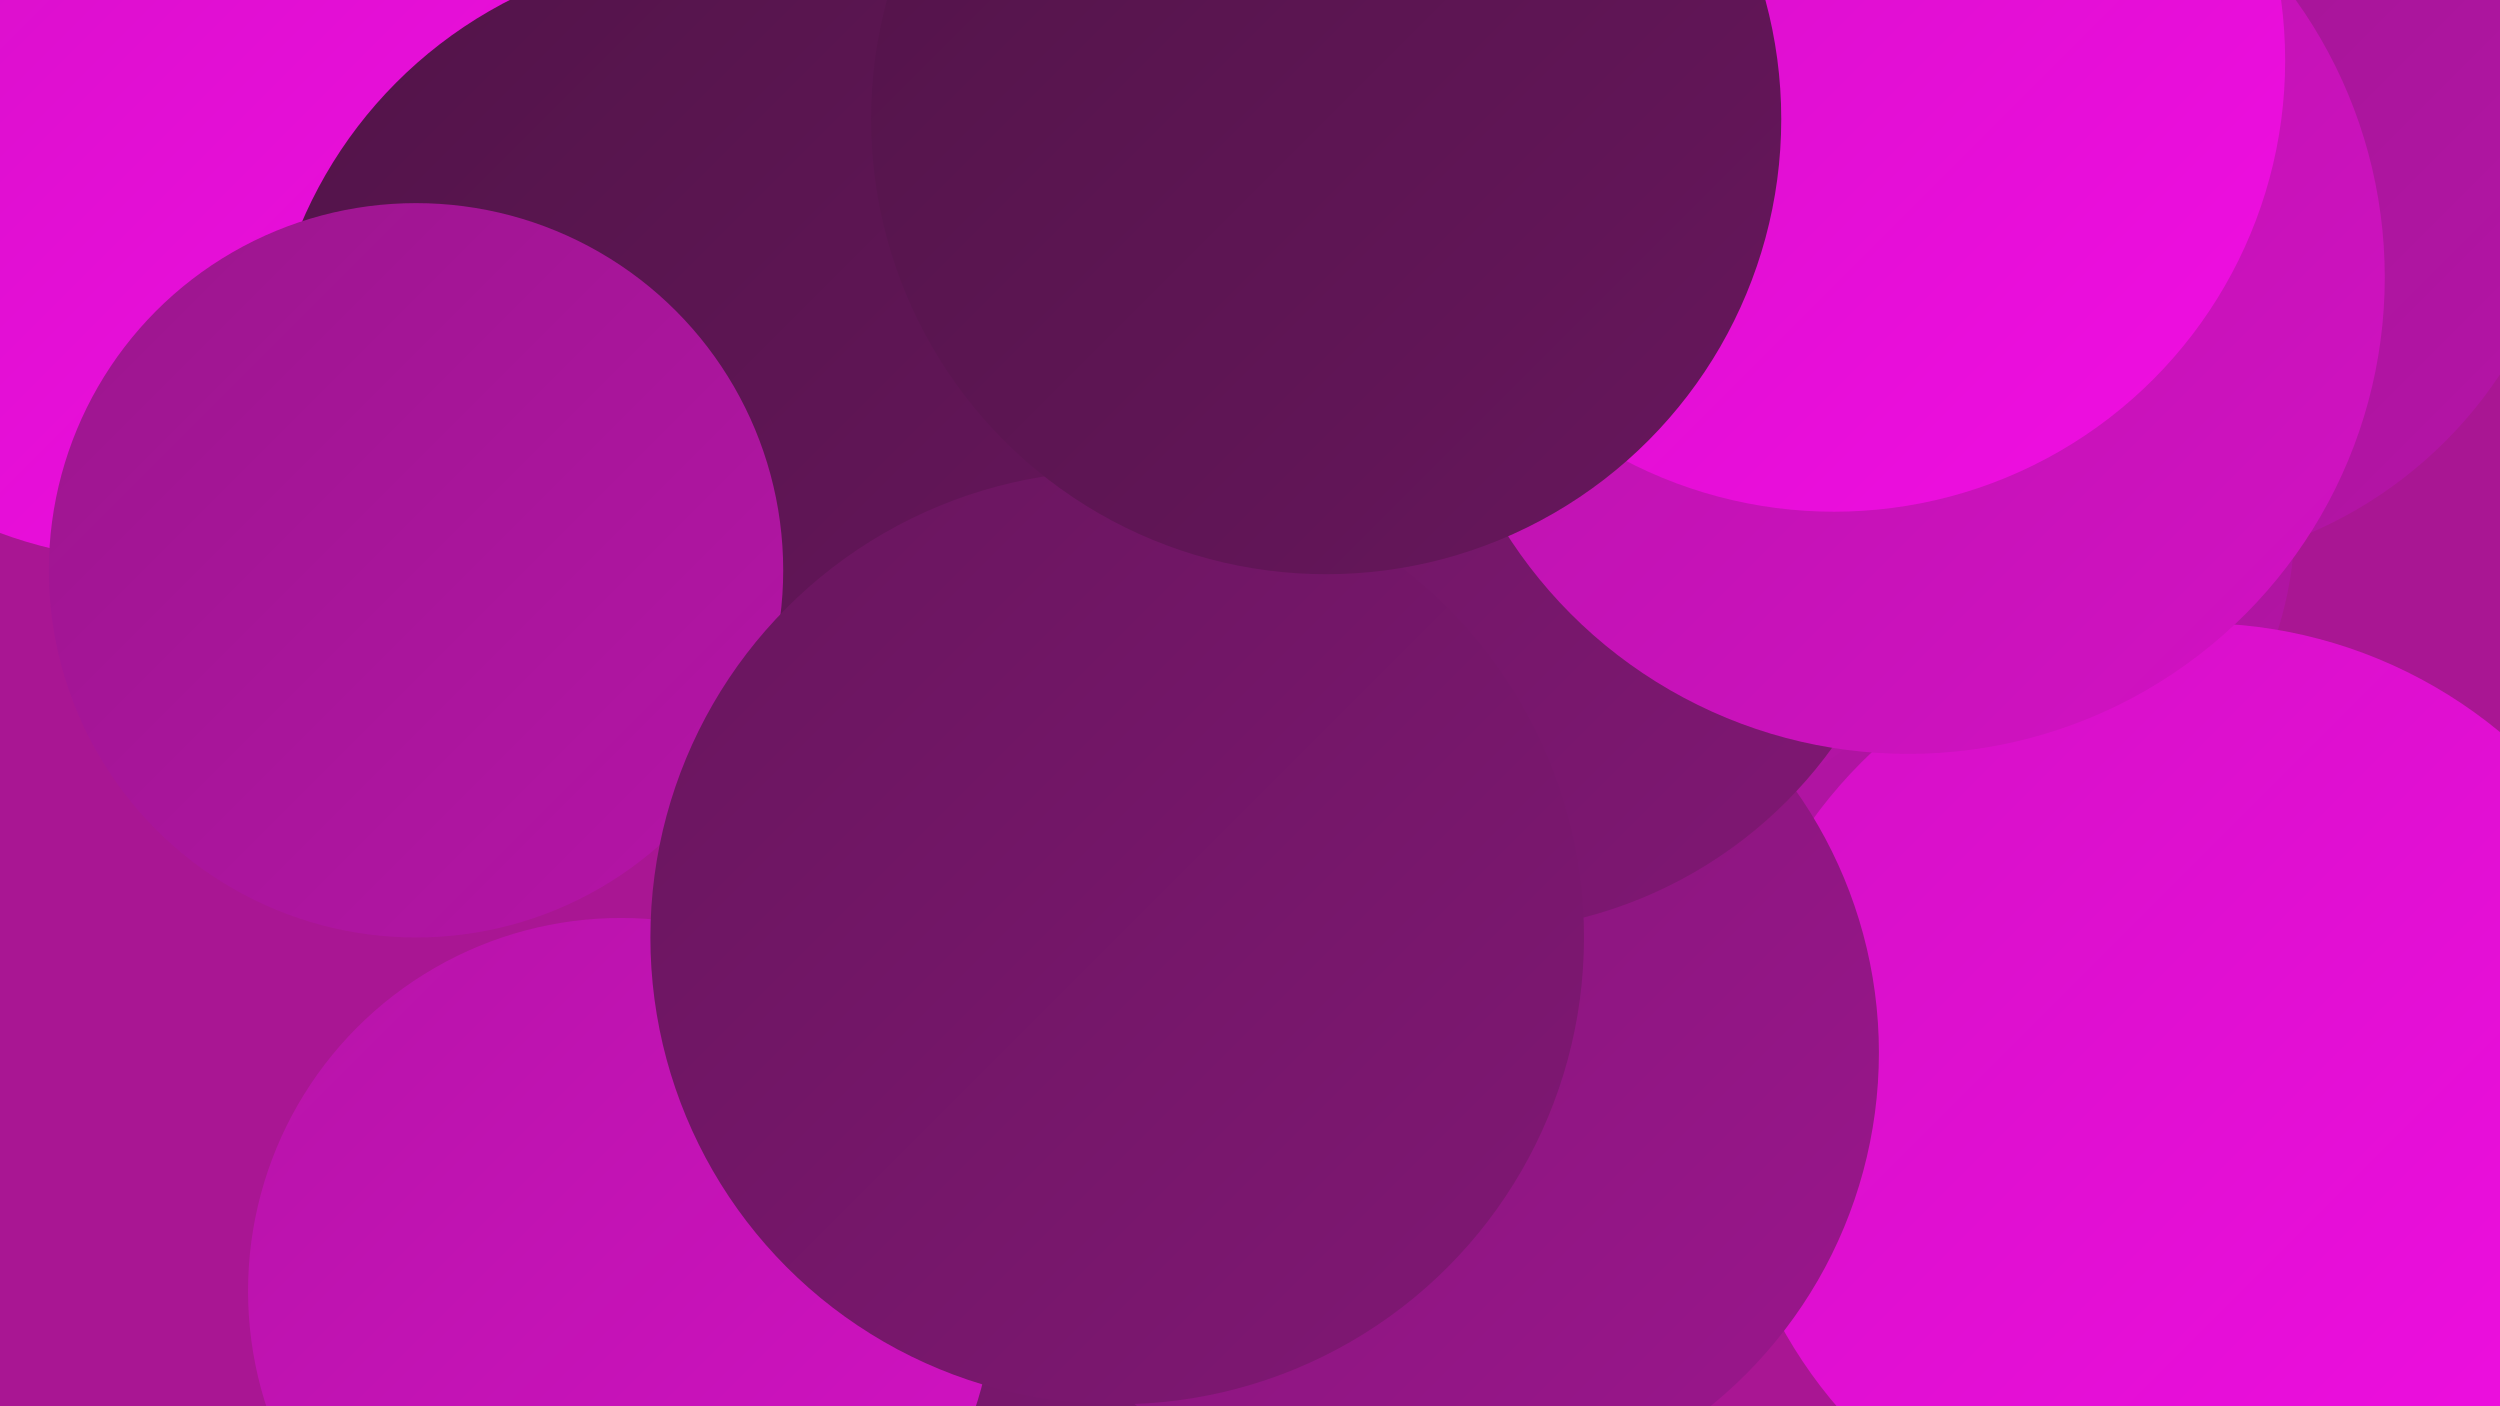
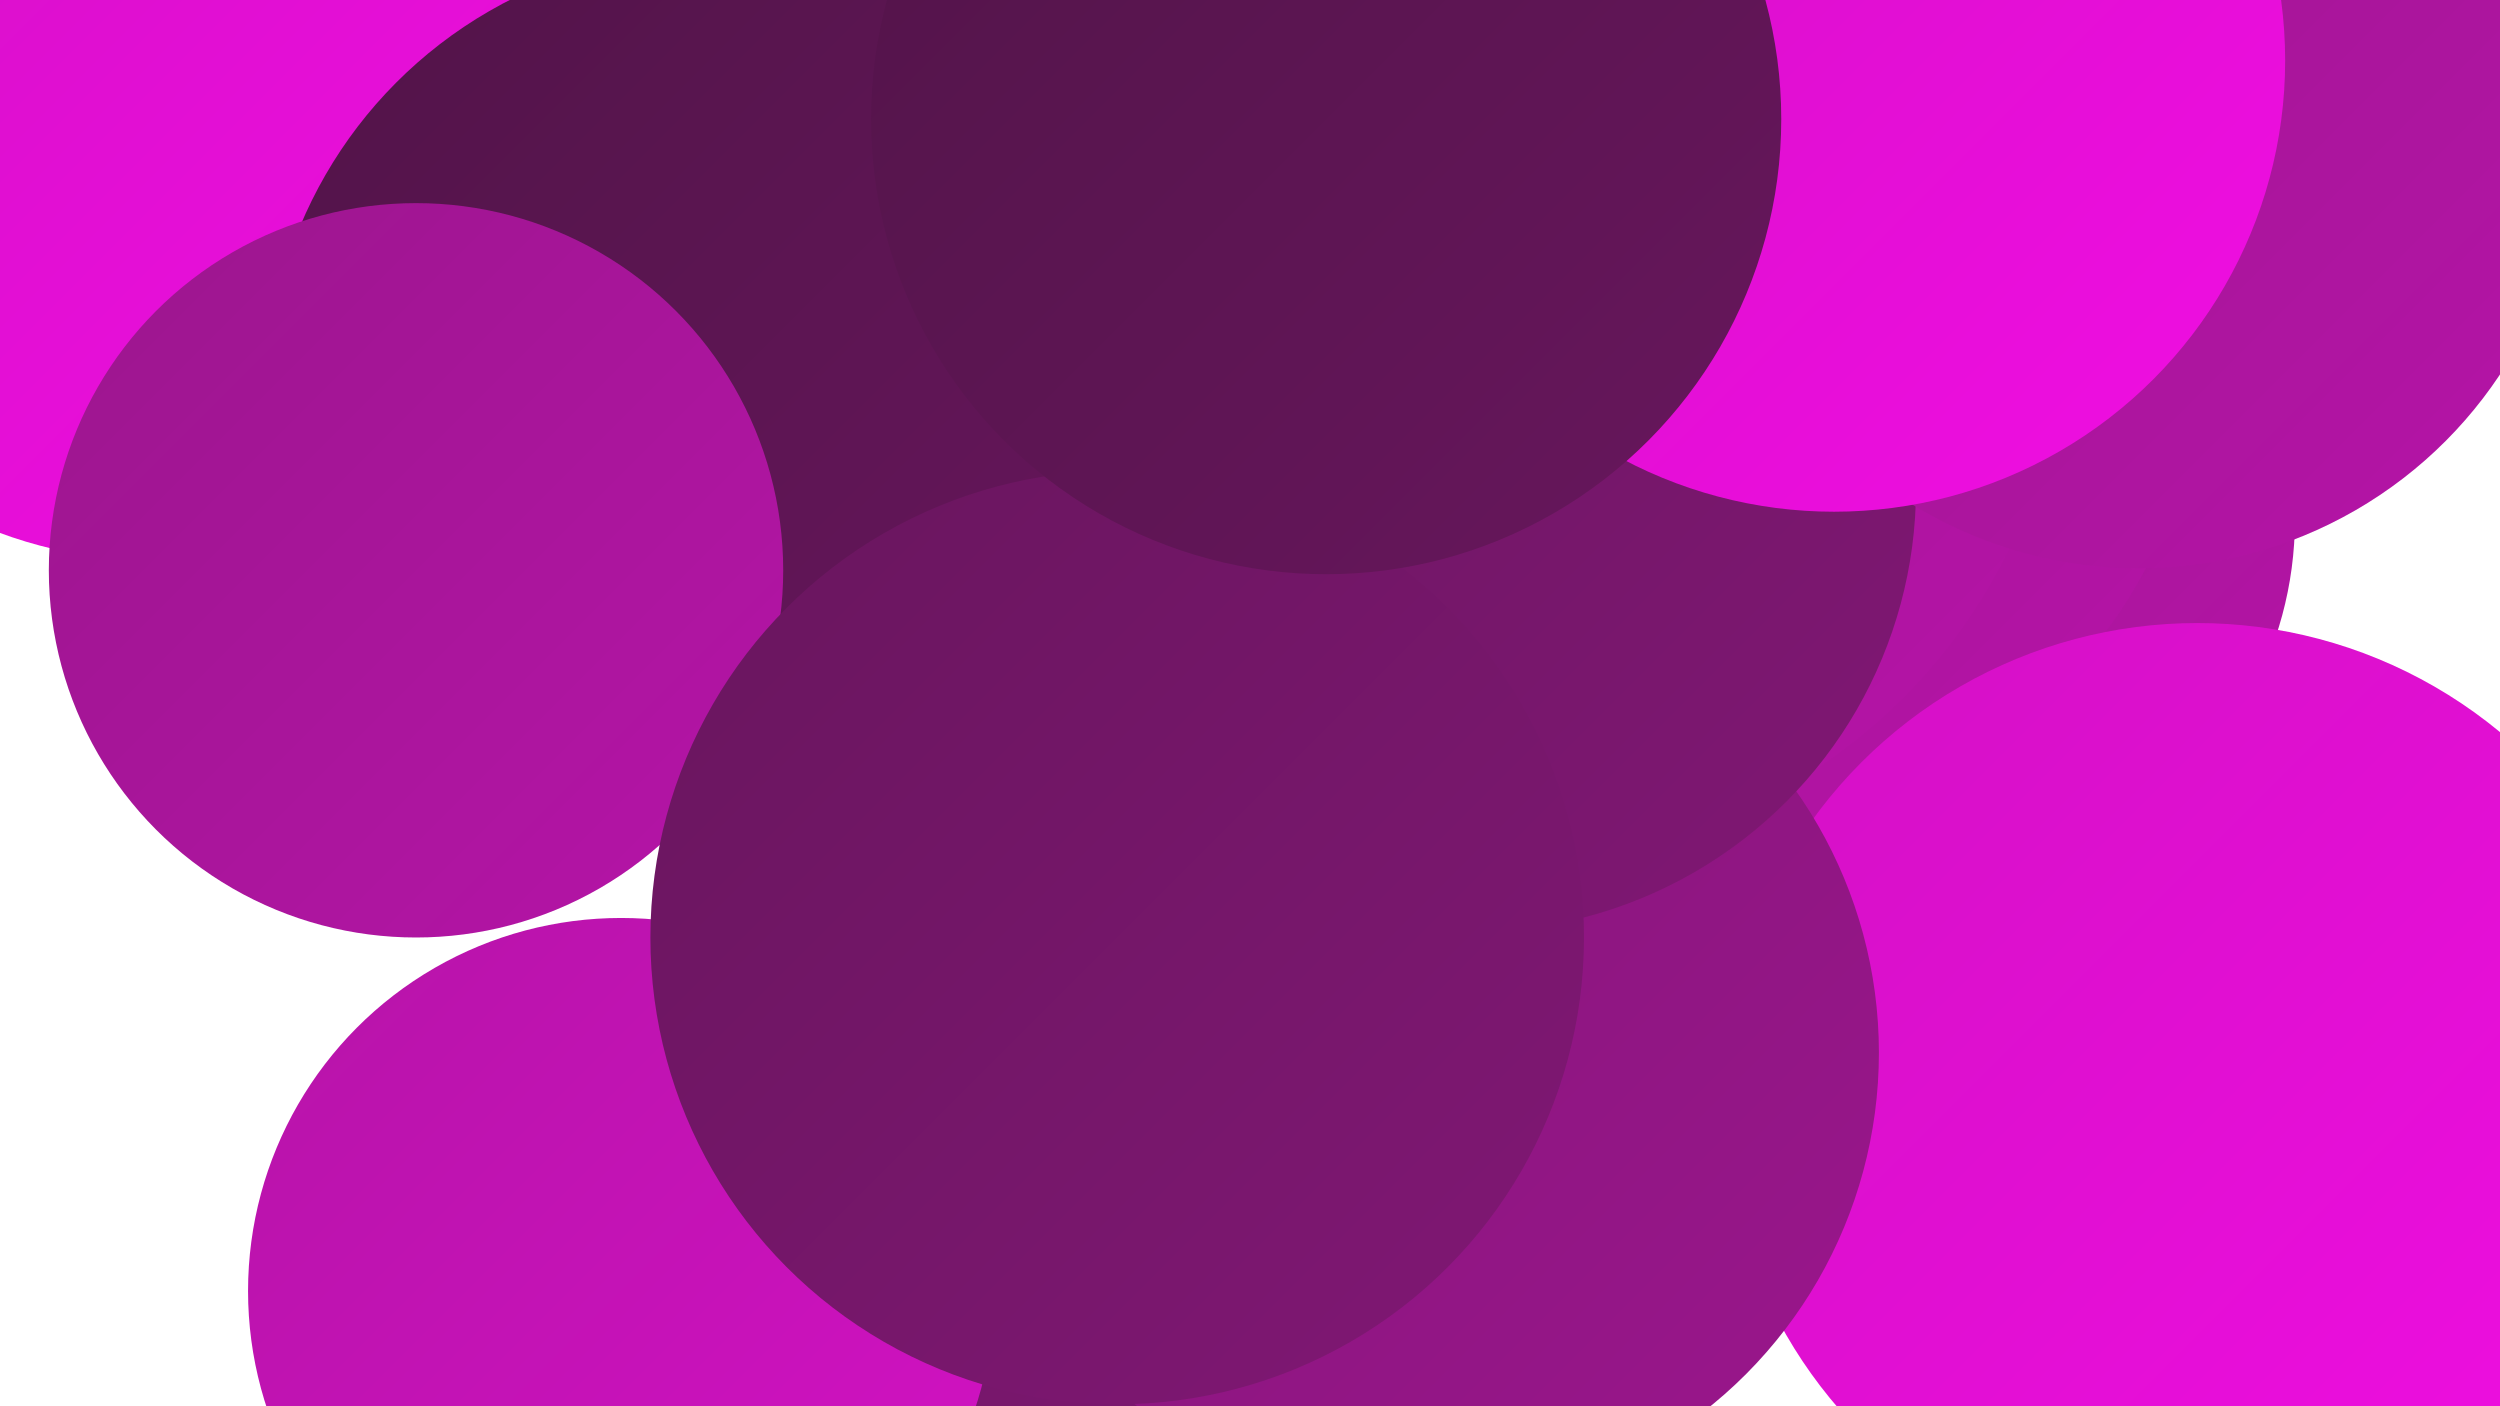
<svg xmlns="http://www.w3.org/2000/svg" width="1280" height="720">
  <defs>
    <linearGradient id="grad0" x1="0%" y1="0%" x2="100%" y2="100%">
      <stop offset="0%" style="stop-color:#511448;stop-opacity:1" />
      <stop offset="100%" style="stop-color:#68165d;stop-opacity:1" />
    </linearGradient>
    <linearGradient id="grad1" x1="0%" y1="0%" x2="100%" y2="100%">
      <stop offset="0%" style="stop-color:#68165d;stop-opacity:1" />
      <stop offset="100%" style="stop-color:#811775;stop-opacity:1" />
    </linearGradient>
    <linearGradient id="grad2" x1="0%" y1="0%" x2="100%" y2="100%">
      <stop offset="0%" style="stop-color:#811775;stop-opacity:1" />
      <stop offset="100%" style="stop-color:#9b168d;stop-opacity:1" />
    </linearGradient>
    <linearGradient id="grad3" x1="0%" y1="0%" x2="100%" y2="100%">
      <stop offset="0%" style="stop-color:#9b168d;stop-opacity:1" />
      <stop offset="100%" style="stop-color:#b614a8;stop-opacity:1" />
    </linearGradient>
    <linearGradient id="grad4" x1="0%" y1="0%" x2="100%" y2="100%">
      <stop offset="0%" style="stop-color:#b614a8;stop-opacity:1" />
      <stop offset="100%" style="stop-color:#d311c4;stop-opacity:1" />
    </linearGradient>
    <linearGradient id="grad5" x1="0%" y1="0%" x2="100%" y2="100%">
      <stop offset="0%" style="stop-color:#d311c4;stop-opacity:1" />
      <stop offset="100%" style="stop-color:#f10de3;stop-opacity:1" />
    </linearGradient>
    <linearGradient id="grad6" x1="0%" y1="0%" x2="100%" y2="100%">
      <stop offset="0%" style="stop-color:#f10de3;stop-opacity:1" />
      <stop offset="100%" style="stop-color:#511448;stop-opacity:1" />
    </linearGradient>
  </defs>
-   <rect width="1280" height="720" fill="#a91693" />
  <circle cx="987" cy="266" r="188" fill="url(#grad3)" />
  <circle cx="876" cy="173" r="252" fill="url(#grad3)" />
  <circle cx="521" cy="196" r="284" fill="url(#grad0)" />
  <circle cx="1125" cy="562" r="243" fill="url(#grad5)" />
  <circle cx="775" cy="158" r="282" fill="url(#grad3)" />
  <circle cx="541" cy="569" r="225" fill="url(#grad1)" />
  <circle cx="729" cy="539" r="233" fill="url(#grad2)" />
  <circle cx="786" cy="55" r="234" fill="url(#grad4)" />
  <circle cx="306" cy="130" r="231" fill="url(#grad4)" />
  <circle cx="754" cy="250" r="227" fill="url(#grad1)" />
  <circle cx="1095" cy="69" r="222" fill="url(#grad3)" />
-   <circle cx="977" cy="142" r="244" fill="url(#grad4)" />
  <circle cx="79" cy="59" r="228" fill="url(#grad5)" />
  <circle cx="577" cy="486" r="221" fill="url(#grad1)" />
  <circle cx="318" cy="661" r="191" fill="url(#grad4)" />
  <circle cx="365" cy="204" r="229" fill="url(#grad0)" />
  <circle cx="939" cy="31" r="231" fill="url(#grad5)" />
  <circle cx="213" cy="292" r="188" fill="url(#grad3)" />
  <circle cx="572" cy="480" r="239" fill="url(#grad1)" />
  <circle cx="679" cy="61" r="233" fill="url(#grad0)" />
</svg>